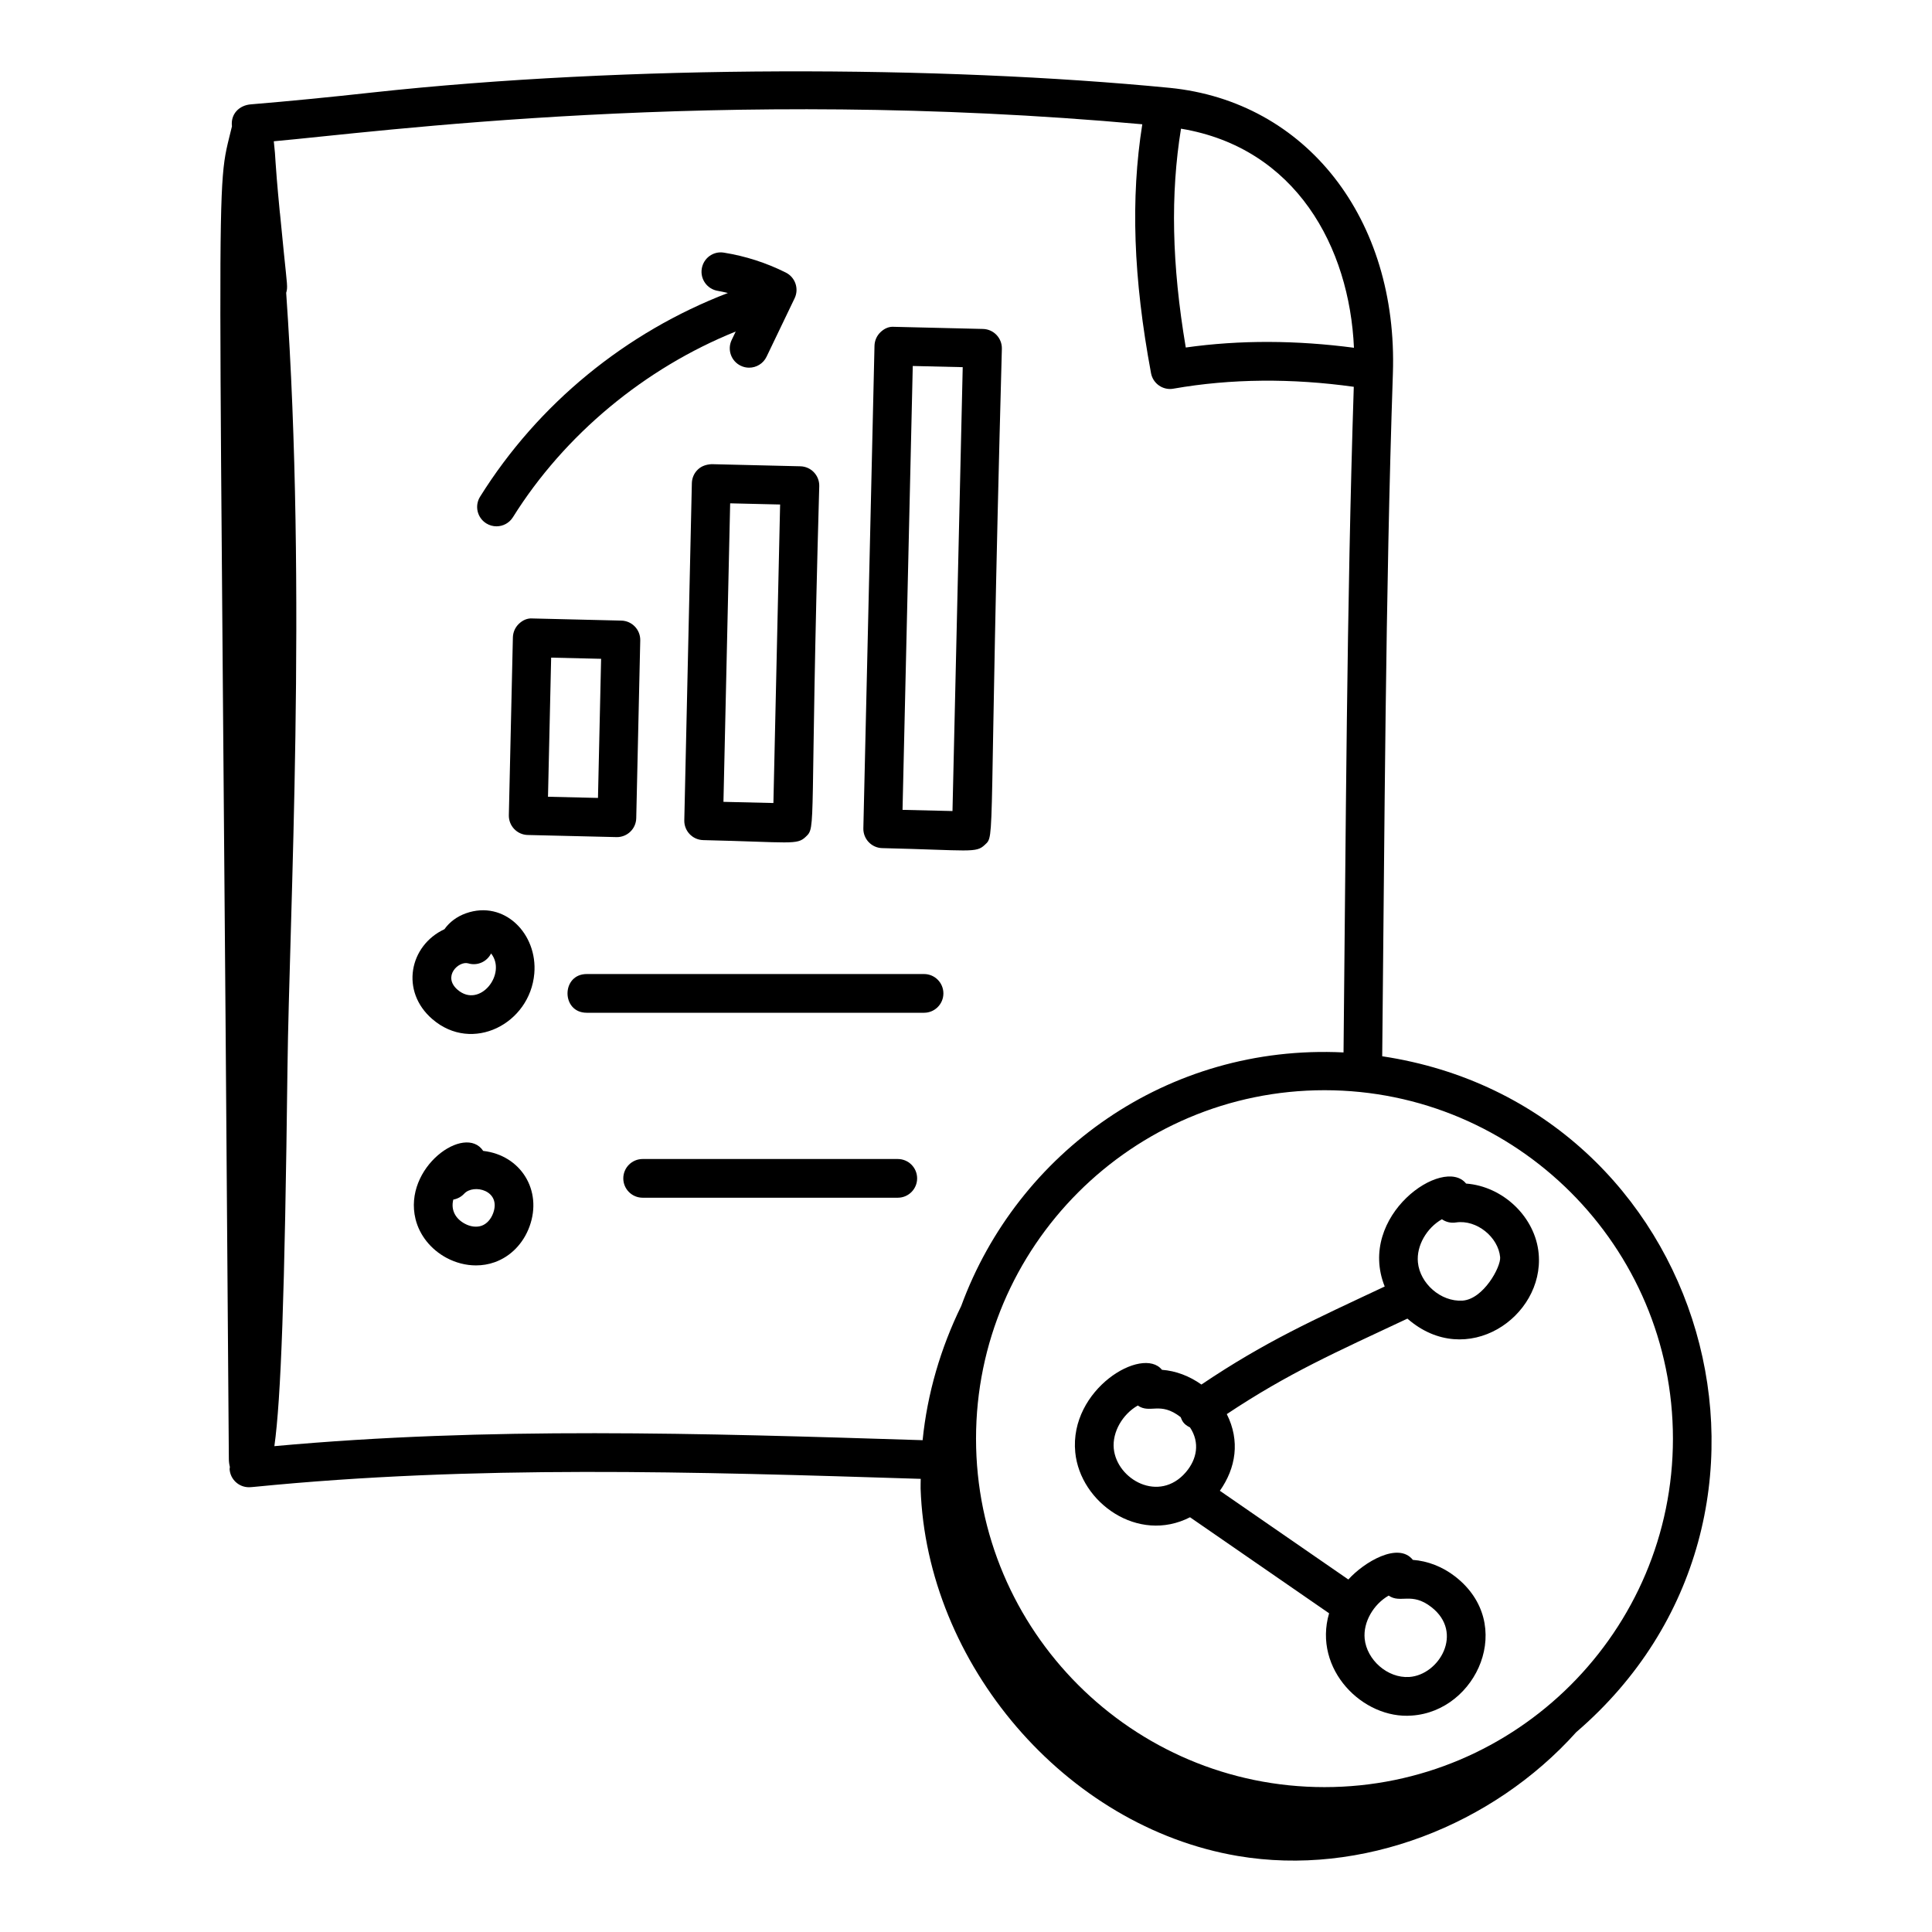
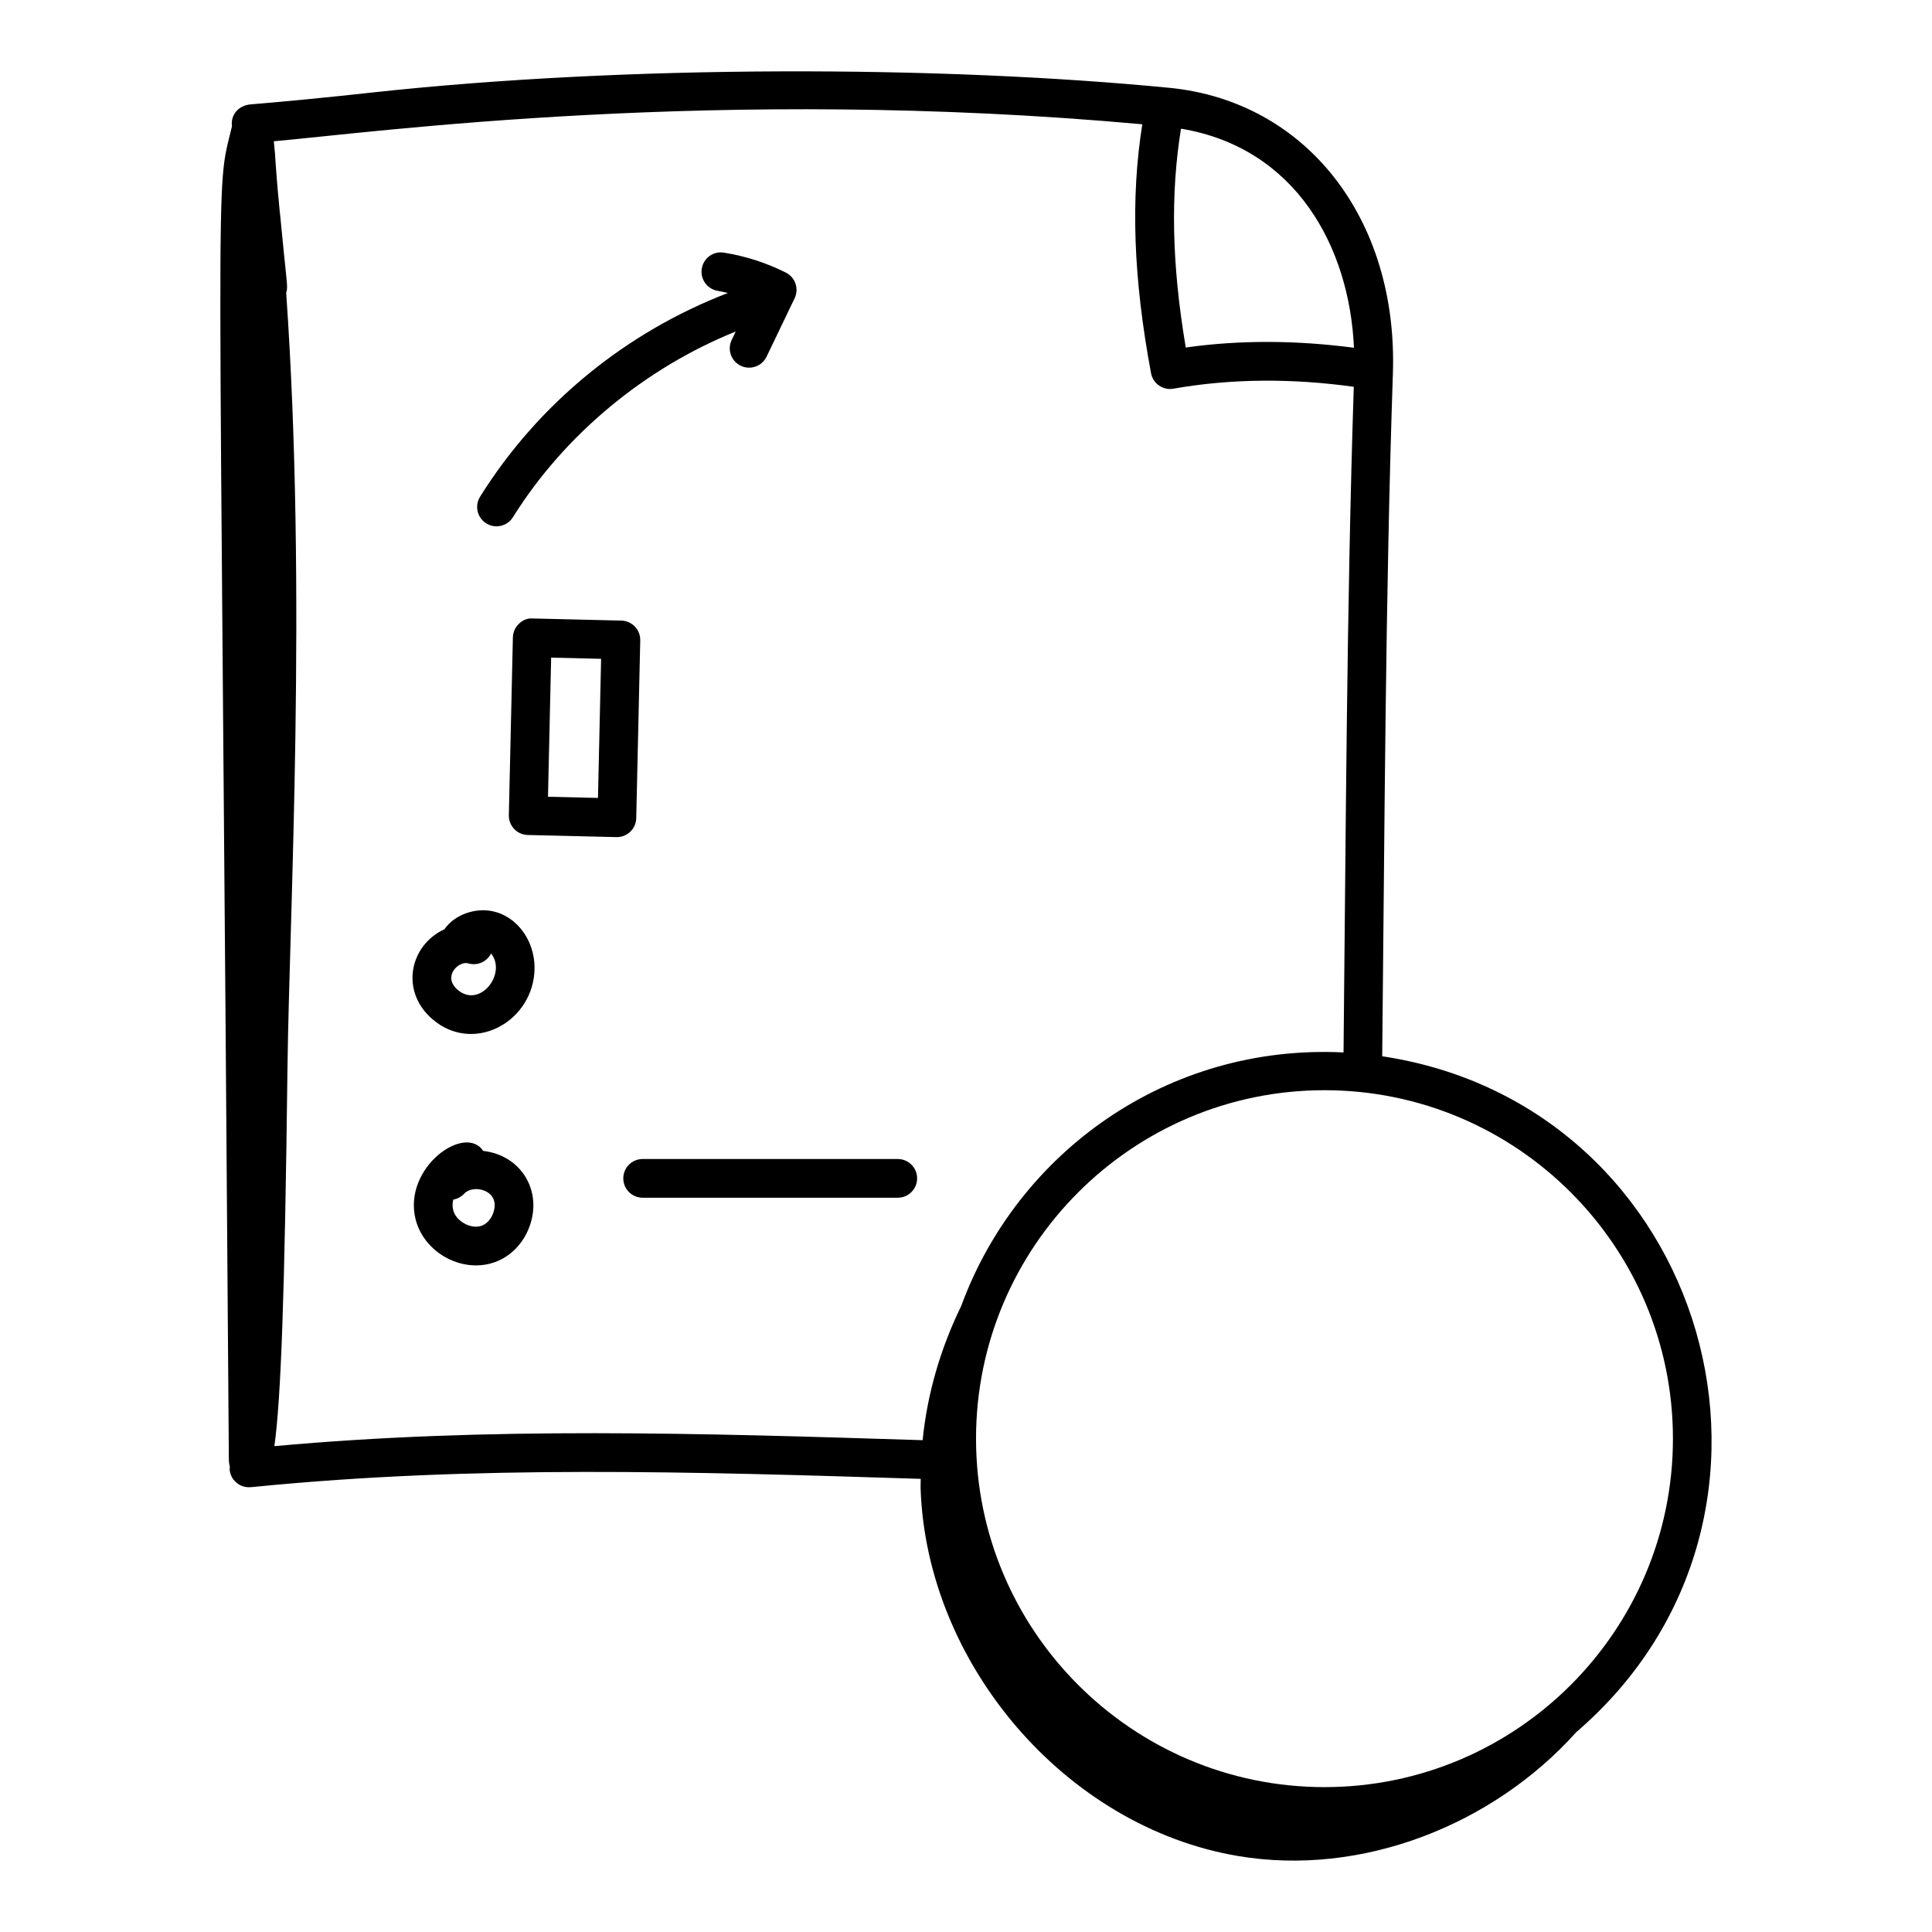
<svg xmlns="http://www.w3.org/2000/svg" fill="#000000" width="800px" height="800px" version="1.1" viewBox="144 144 512 512">
  <g>
-     <path d="m328.94 268.43c-0.988 0.934-1.555 2.231-1.59 3.594l-2.004 89.371c-0.059 2.824 2.176 5.176 5.012 5.242 23.301 0.547 24.828 1.363 27.16-0.867 2.906-2.75 0.988-0.914 3.594-92.957 0.059-2.824-2.176-5.176-5.012-5.242l-23.5-0.562c-1.406 0.078-2.676 0.477-3.66 1.422zm8.559 8.957 13.238 0.312-1.777 79.109-13.238-0.312z" />
-     <path d="m377.81 368.76c23.301 0.555 24.82 1.371 27.16-0.855 2.918-2.781 0.91 2.012 4.535-131.48 0.066-2.832-2.176-5.184-5.012-5.25l-23.492-0.562c-1.449-0.133-2.68 0.48-3.66 1.418-0.988 0.941-1.555 2.238-1.59 3.594l-2.953 127.89c-0.062 2.832 2.18 5.184 5.012 5.25zm8.082-127.77 13.238 0.312-2.711 117.63-13.238-0.312z" />
    <path d="m285.17 307.9c-1.438-0.125-2.68 0.48-3.66 1.418-0.988 0.941-1.555 2.238-1.59 3.602l-1.07 47.121c-0.059 2.824 2.176 5.176 5.012 5.242 2.414 0.059-8.75-0.211 23.621 0.562 2.754 0 5.062-2.188 5.129-5.016l1.062-47.121c0.059-2.824-2.176-5.176-5.012-5.242zm17.301 47.559-13.246-0.312 0.836-36.867 13.238 0.312z" />
    <path d="m272.86 282.7c0.848 0.527 1.785 0.781 2.711 0.781 1.711 0 3.387-0.855 4.356-2.41 13.699-21.922 35-39.523 59.047-49.215l-1.07 2.234c-1.23 2.551-0.152 5.617 2.406 6.84 0.715 0.348 1.469 0.508 2.211 0.508 1.918 0 3.746-1.07 4.629-2.914l7.434-15.484c1.211-2.523 0.168-5.559-2.34-6.809-5.184-2.594-10.703-4.367-16.398-5.277-2.82-0.473-5.426 1.457-5.871 4.254-0.449 2.793 1.457 5.426 4.254 5.871 0.902 0.145 1.785 0.367 2.672 0.566-27.062 10.402-50.281 29.348-65.672 53.984-1.5 2.406-0.773 5.57 1.633 7.07z" />
    <path d="m267.49 386.03c-2.391 0.855-4.356 2.312-5.711 4.223-9.316 4.336-11.754 16.473-3.191 23.836 10.586 9.125 25.859 1.211 27.008-12.09 0.91-10.527-7.953-19.562-18.105-15.969zm-2.215 20.277c-4.098-3.543 0.262-7.68 2.773-7.016 2.453 0.754 4.988-0.414 6.094-2.613 4.254 5.336-2.977 14.68-8.867 9.629z" />
-     <path d="m388.88 402.13h-89.391c-6.785 0-6.789 10.262 0 10.262h89.391c2.832 0 5.129-2.297 5.129-5.129 0-2.836-2.297-5.133-5.129-5.133z" />
    <path d="m272.05 449c-4.809-7.293-21.285 4.394-17.93 18.07 1.062 4.289 4.043 8.031 8.191 10.262 2.477 1.328 5.176 2.012 7.82 2.012 1.691 0 3.359-0.273 4.938-0.836 4.25-1.504 7.629-4.969 9.273-9.512 3.465-9.562-2.344-18.859-12.293-19.996zm2.644 16.5c-0.586 1.617-1.723 2.867-3.055 3.332-1.336 0.469-2.973 0.273-4.469-0.543-2.406-1.293-3.75-3.566-3.039-6.387 1.074-0.188 2.098-0.715 2.891-1.57 2.488-2.684 9.875-0.871 7.672 5.168z" />
    <path d="m381.92 451.15h-67.613c-2.832 0-5.129 2.297-5.129 5.129 0 2.832 2.297 5.129 5.129 5.129h67.613c2.832 0 5.129-2.297 5.129-5.129 0-2.832-2.297-5.129-5.129-5.129z" />
    <path d="m510.3 423.92c0.641-60.117 0.828-121.72 2.828-180.91 1.395-40.988-22.926-72.137-59.156-75.73-60.809-5.922-143.71-6.129-211.32 1.234-11.176 1.23-22.137 2.312-32.078 3.133-3.262 0.219-5.504 2.664-5.102 5.828-4.578 19.348-3.344-4.113-0.824 353.17 0.004 0.691 0.094 1.43 0.273 2.125-0.008 0.203-0.086 0.387-0.07 0.594 0.188 2.684 2.426 4.769 5.117 4.769 0.309 0 0.656-0.027 1.395-0.094 58.441-5.809 115.88-4.043 176.64-2.125 0.004 0.852-0.059 1.699-0.031 2.555 1.559 46.387 38.262 89.605 84.02 97.379 32.879 5.586 67.652-8.188 89.73-32.805 66.77-57.359 34.992-166.12-51.426-179.12zm-7.488-187.76c-15.207-1.996-30.164-2.102-44.57-0.066-3.731-22.098-4.066-40.672-1.266-57.992 30.484 5.066 44.656 31.402 45.836 58.059zm-286.1 291.09c1.742-12.465 2.746-39.773 3.473-100.29 0.488-40.055 5.223-125.77-0.344-205.36 0.457-1.512 0.262-1.922-0.637-10.84-1.098-11.059-0.977-10.098-1.055-10.477 0.008 0.02 0.008 0.027 0.008 0.027-1.516-15.875-0.961-13.254-1.598-18.871 26.727-2.363 117.64-14.707 230.16-4.504-3.109 19.648-2.394 40.695 2.316 65.961 0.461 2.465 2.613 4.188 5.035 4.188 0.293 0 0.594-0.027 0.895-0.082 15.32-2.688 31.391-2.781 47.801-0.496-1.895 58.582-2.094 118.57-2.715 176.4-46.773-2.297-86.453 26.621-101.32 67.199-5.461 11.176-8.988 23.215-10.227 35.559-59.148-1.863-115.15-3.598-171.79 1.582zm278.29 90.355c-50.922 0-92.344-41.422-92.344-92.344 0-50.922 41.422-92.344 92.344-92.344 50.922 0 92.344 41.422 92.344 92.344 0 50.922-41.422 92.344-92.344 92.344z" />
-     <path d="m532.53 457.66c-5.949-7.477-29.066 8.484-21.566 27.277-18.859 8.871-31.5 14.488-48.578 25.98-3.18-2.266-6.805-3.637-10.457-3.902-5.129-6.418-24.629 5.109-22.973 21.883 1.312 13.305 16.625 24.254 30.414 17.191l36.855 25.449c-4.344 14.855 8.988 28.133 21.93 27.105 17.211-1.148 27.68-24.254 11.484-36.848-3.34-2.598-7.273-4.121-11.215-4.41-3.859-4.856-12.953 0.594-17.098 5.199l-34.047-23.512c4.258-6.051 5.402-13.223 1.836-20.32 16.328-10.871 28.891-16.391 47.863-25.305 15.641 13.68 36.27-0.441 34.789-17.184-0.859-9.719-9.438-17.875-19.238-18.605zm-20.52 109.19c3.191 2.199 6.047-1.062 11.328 3.055 8.672 6.75 2.078 17.973-5.871 18.512-5.785 0.367-11.262-4.562-11.816-10.141-0.434-4.445 2.379-9.156 6.359-11.426zm-72.848-38.953c-0.434-4.441 2.379-9.152 6.359-11.418 3.309 2.277 5.875-1.176 11.324 3.047 0.02 0.016 0.031 0.031 0.051 0.047 0.363 0.898 0.688 1.859 2.469 2.707 2.672 4.035 1.84 8.414-1.082 11.844-7.086 8.281-18.305 1.984-19.121-6.227zm92.414-39.219c-5.777 0.348-11.27-4.562-11.816-10.141-0.434-4.441 2.371-9.152 6.359-11.422 1.047 0.727 2.363 1.074 3.742 0.848 5.504-0.812 11.215 3.922 11.691 9.211 0.223 2.566-4.434 11.129-9.977 11.504z" />
  </g>
</svg>